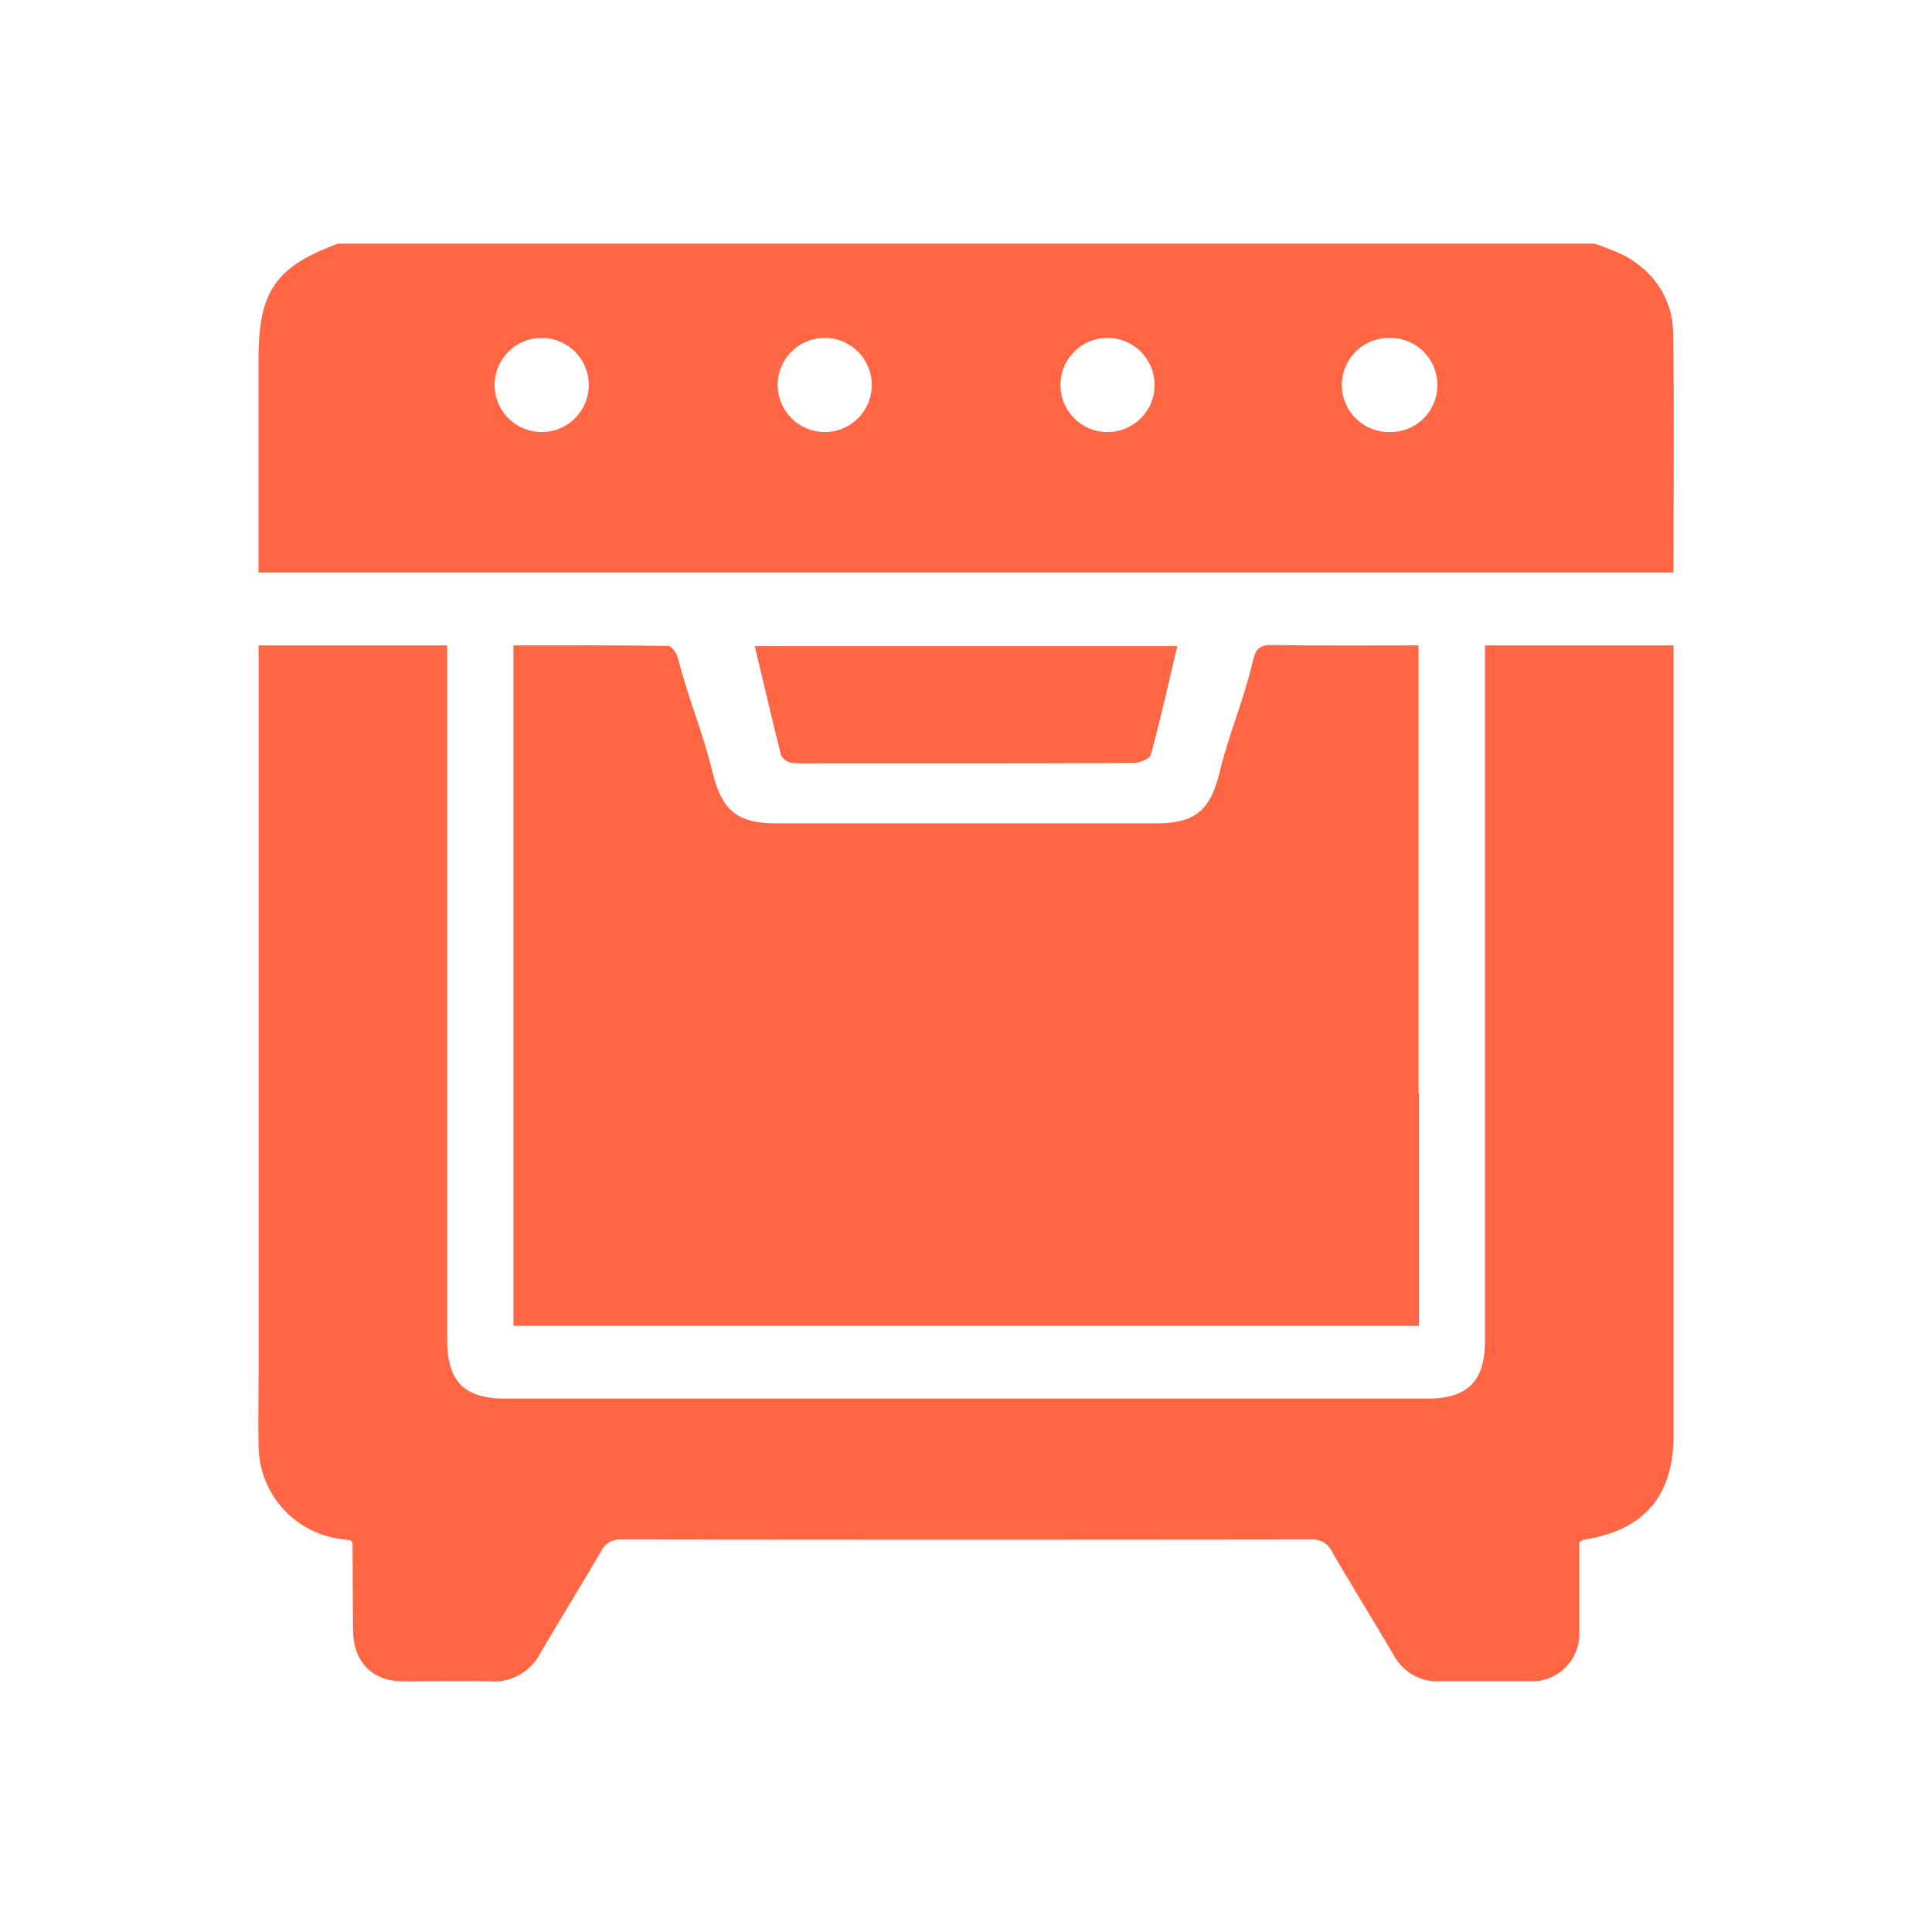
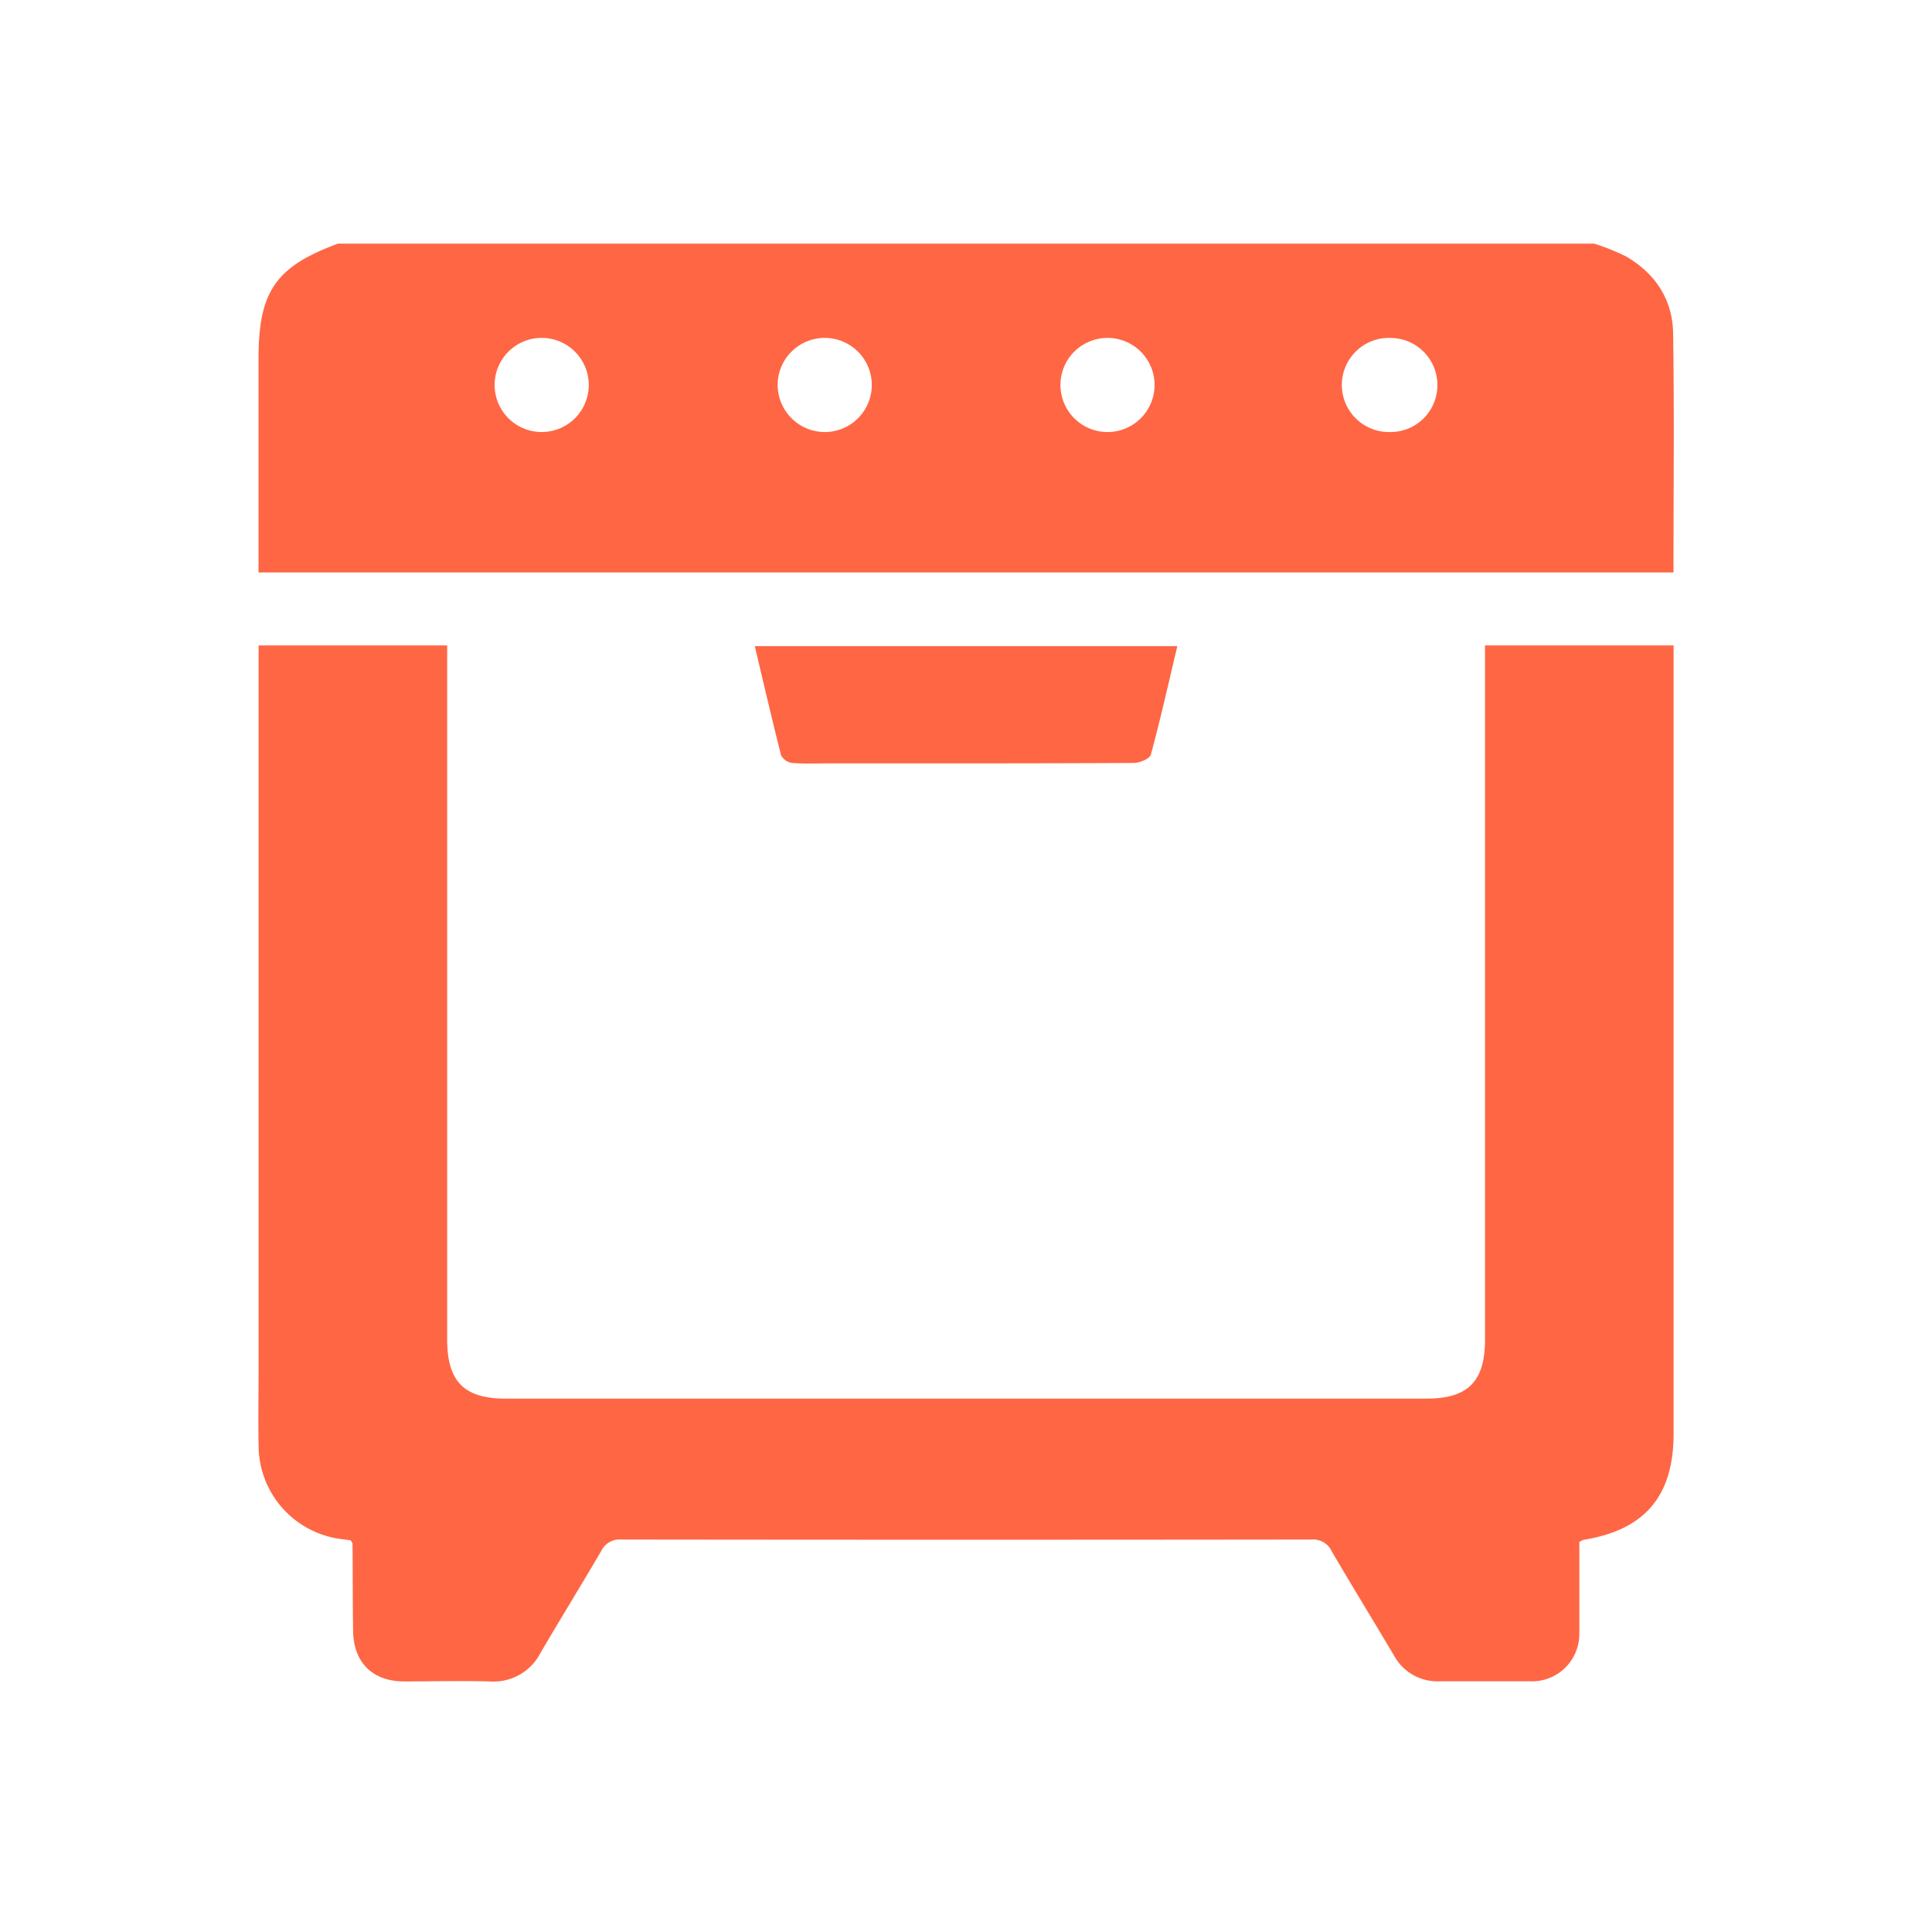
<svg xmlns="http://www.w3.org/2000/svg" id="Calque_1" data-name="Calque 1" viewBox="0 0 304.98 303.91">
  <defs>
    <style>.cls-1{fill:#f64;}</style>
  </defs>
  <path class="cls-1" d="M251.65,38.46a36.58,36.58,0,0,1,5,2c4.62,2.67,7.37,6.8,7.46,12.1.2,12.52.06,25.06.06,37.8H40.81V56.61c0-10.6,2.71-14.52,12.54-18.15ZM130,68.2a7.43,7.43,0,1,0-7.24-7.59A7.46,7.46,0,0,0,130,68.2Zm44.66,0a7.43,7.43,0,1,0-7.26-7.59A7.43,7.43,0,0,0,174.66,68.2Zm-89.18,0a7.43,7.43,0,1,0,.06-14.86,7.43,7.43,0,0,0-.06,14.86ZM226.9,60.9a7.42,7.42,0,0,0-7.29-7.55,7.43,7.43,0,1,0-.23,14.85A7.39,7.39,0,0,0,226.9,60.9Z" />
  <path class="cls-1" d="M55.37,243.16c-.95-.14-2-.23-3-.47a14.92,14.92,0,0,1-11.55-14.55c-.08-3.82,0-7.65,0-11.48V101.89H70.59V211.46c0,6.63,2.68,9.33,9.24,9.33q72.66,0,145.33,0c6.57,0,9.26-2.7,9.26-9.32V101.89h29.77V226.33c0,9.84-4.55,15.2-14.23,16.75a3.7,3.7,0,0,0-.65.34v10.83c0,1.2,0,2.4,0,3.6a7.48,7.48,0,0,1-7.82,7.56c-4.74,0-9.47,0-14.2,0a7.8,7.8,0,0,1-7.25-4.09c-3.25-5.48-6.59-10.91-9.81-16.42a3.23,3.23,0,0,0-3.18-1.87q-54.53.07-109,0a3.23,3.23,0,0,0-3.18,1.87c-3.14,5.38-6.42,10.67-9.56,16.05a8.32,8.32,0,0,1-8,4.48c-4.5-.11-9,0-13.51,0-5,0-8-3-8.06-8-.07-4.58-.05-9.16-.09-13.74C55.62,243.54,55.5,243.42,55.37,243.16Z" />
-   <path class="cls-1" d="M223.92,172.56V101.88c-7.86,0-15.56.07-23.25-.06-1.85,0-2.45.67-2.84,2.31-1.73,7.25-3.58,10.78-5.37,18-1.46,5.9-3.92,7.85-10,7.85H122.53c-6.08,0-8.53-2-10-7.87-1.81-7.3-3.62-10.93-5.51-18.22-.19-.75-1-1.92-1.51-1.93-8.1-.12-16.19-.08-24.46-.08v75.65h0v31.77H224V172.56Z" />
  <path class="cls-1" d="M119.15,102h66.7c-1.4,5.86-2.66,11.53-4.18,17.12-.18.67-1.78,1.32-2.73,1.32-16,.09-31.92.06-47.87.06-2,0-4,.1-6-.06a2.35,2.35,0,0,1-1.77-1.2C121.88,113.62,120.57,108,119.15,102Z" />
</svg>